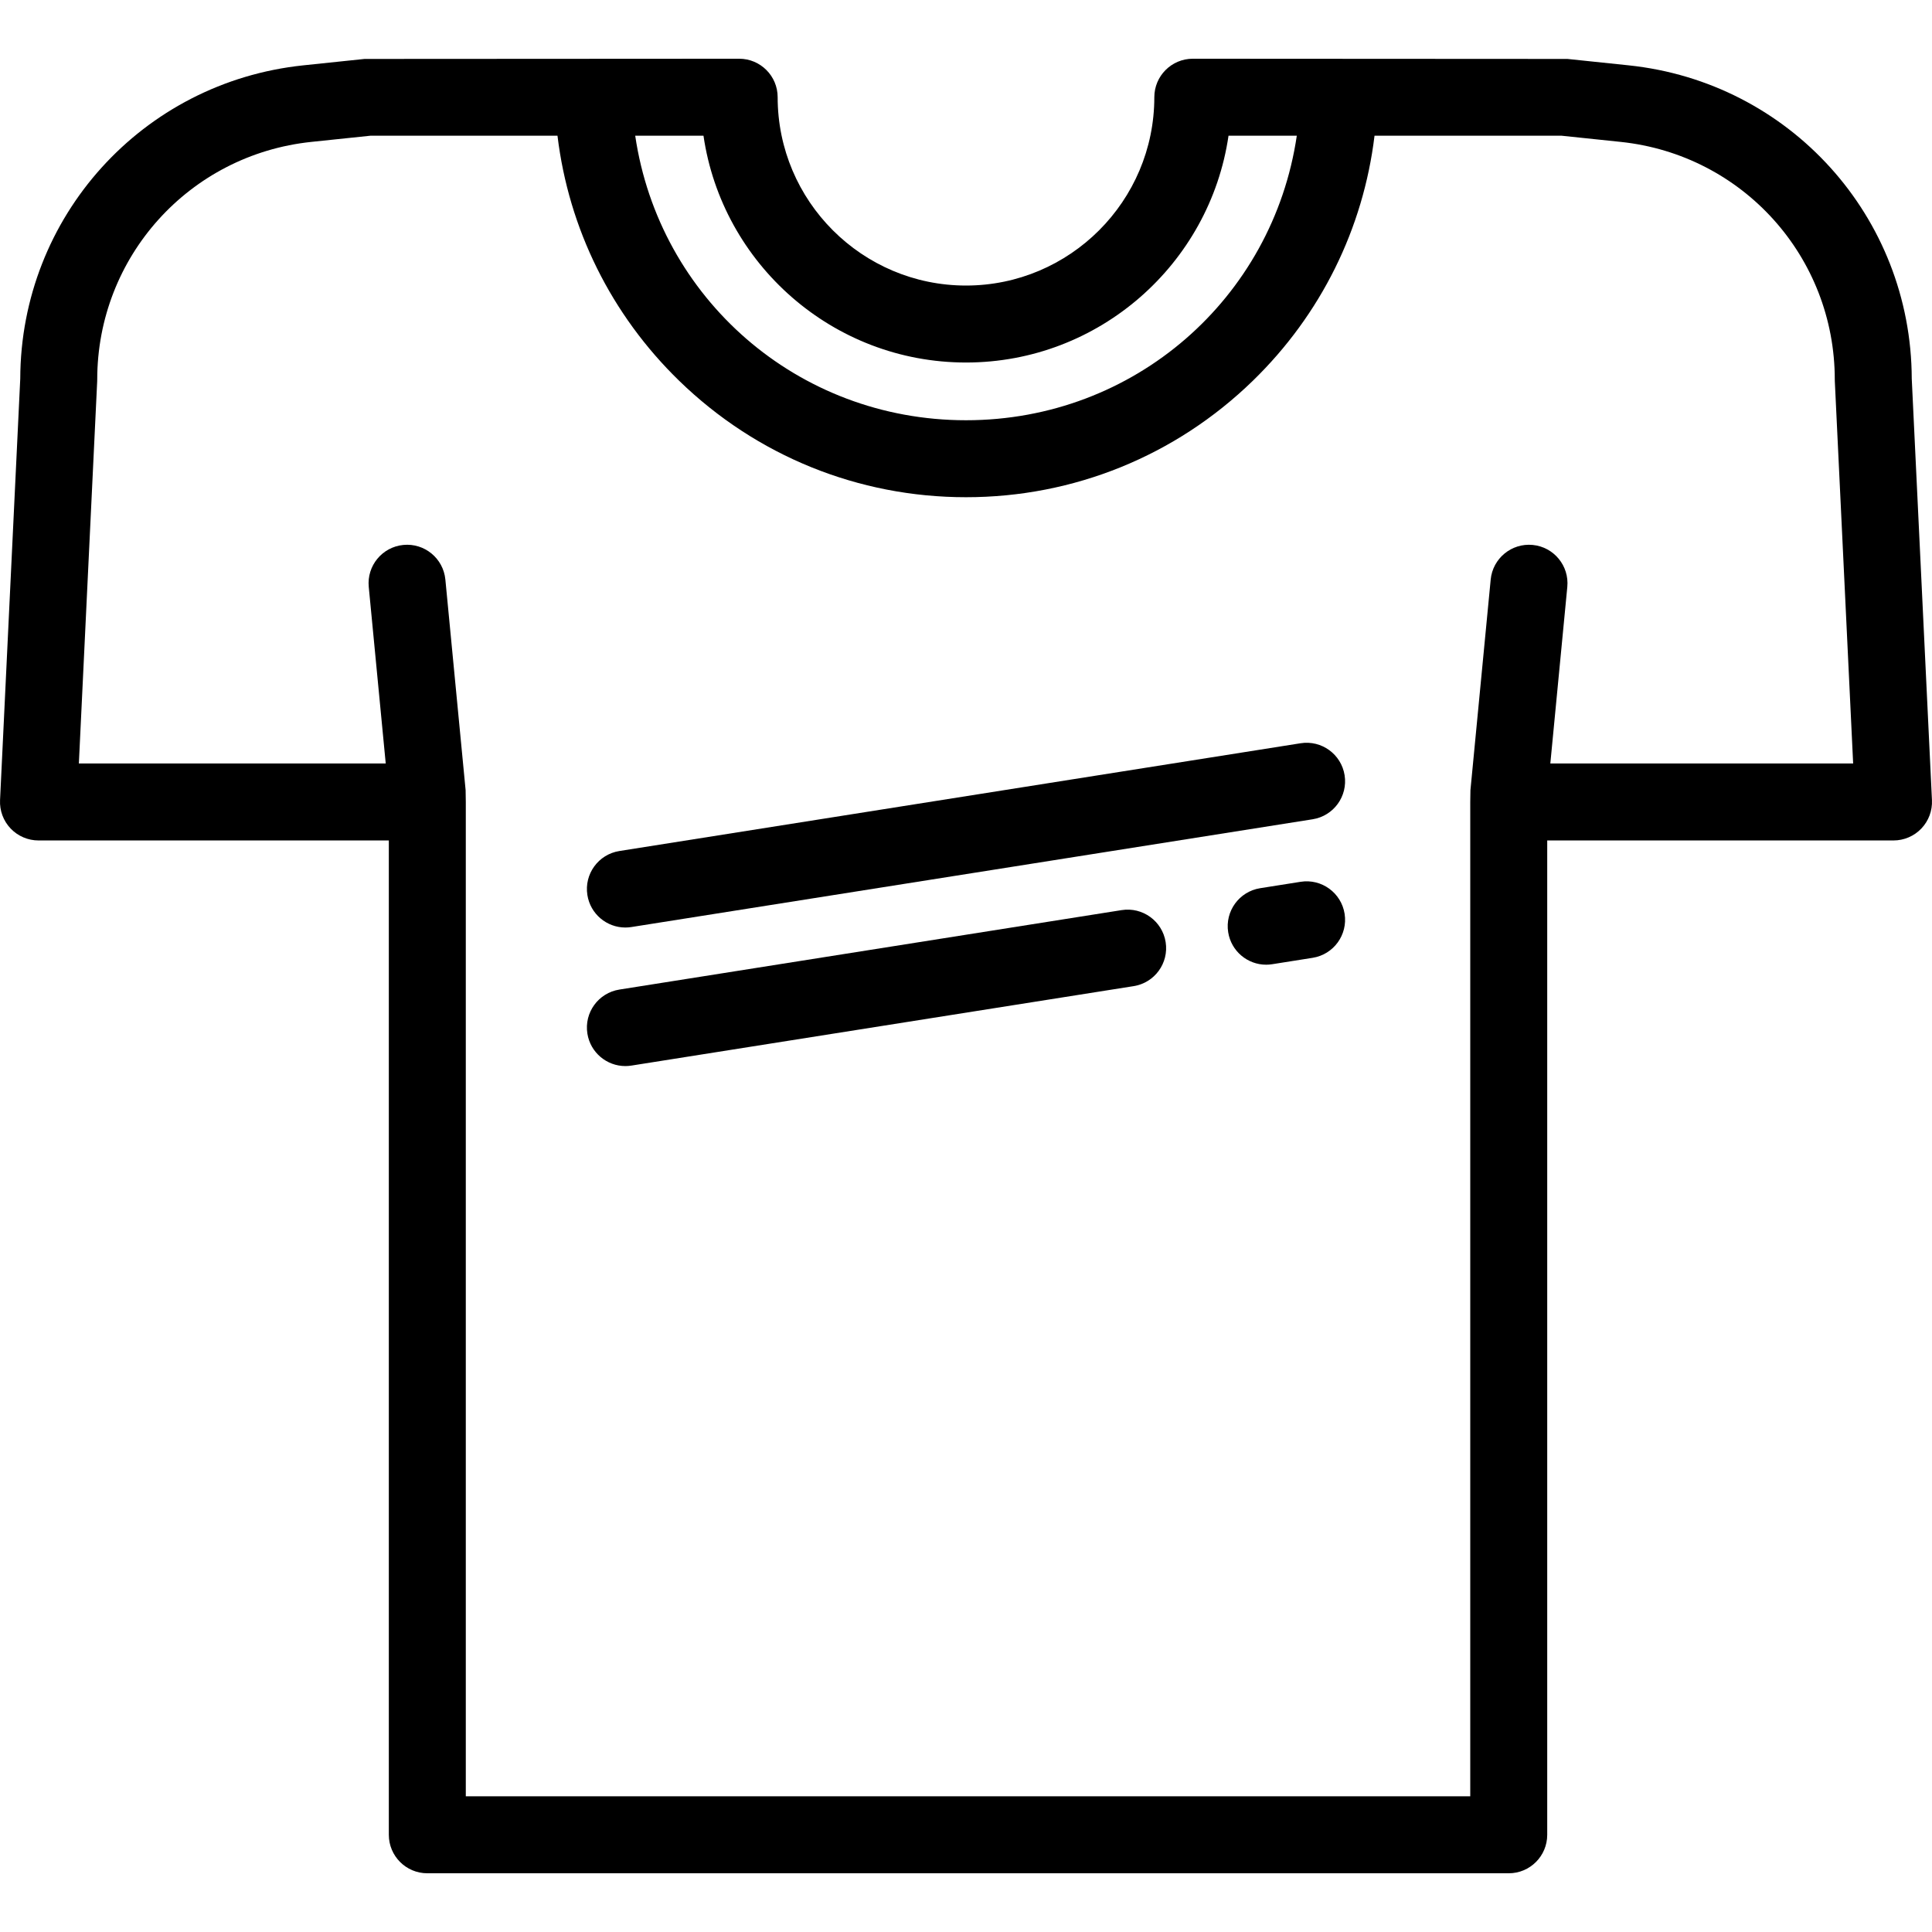
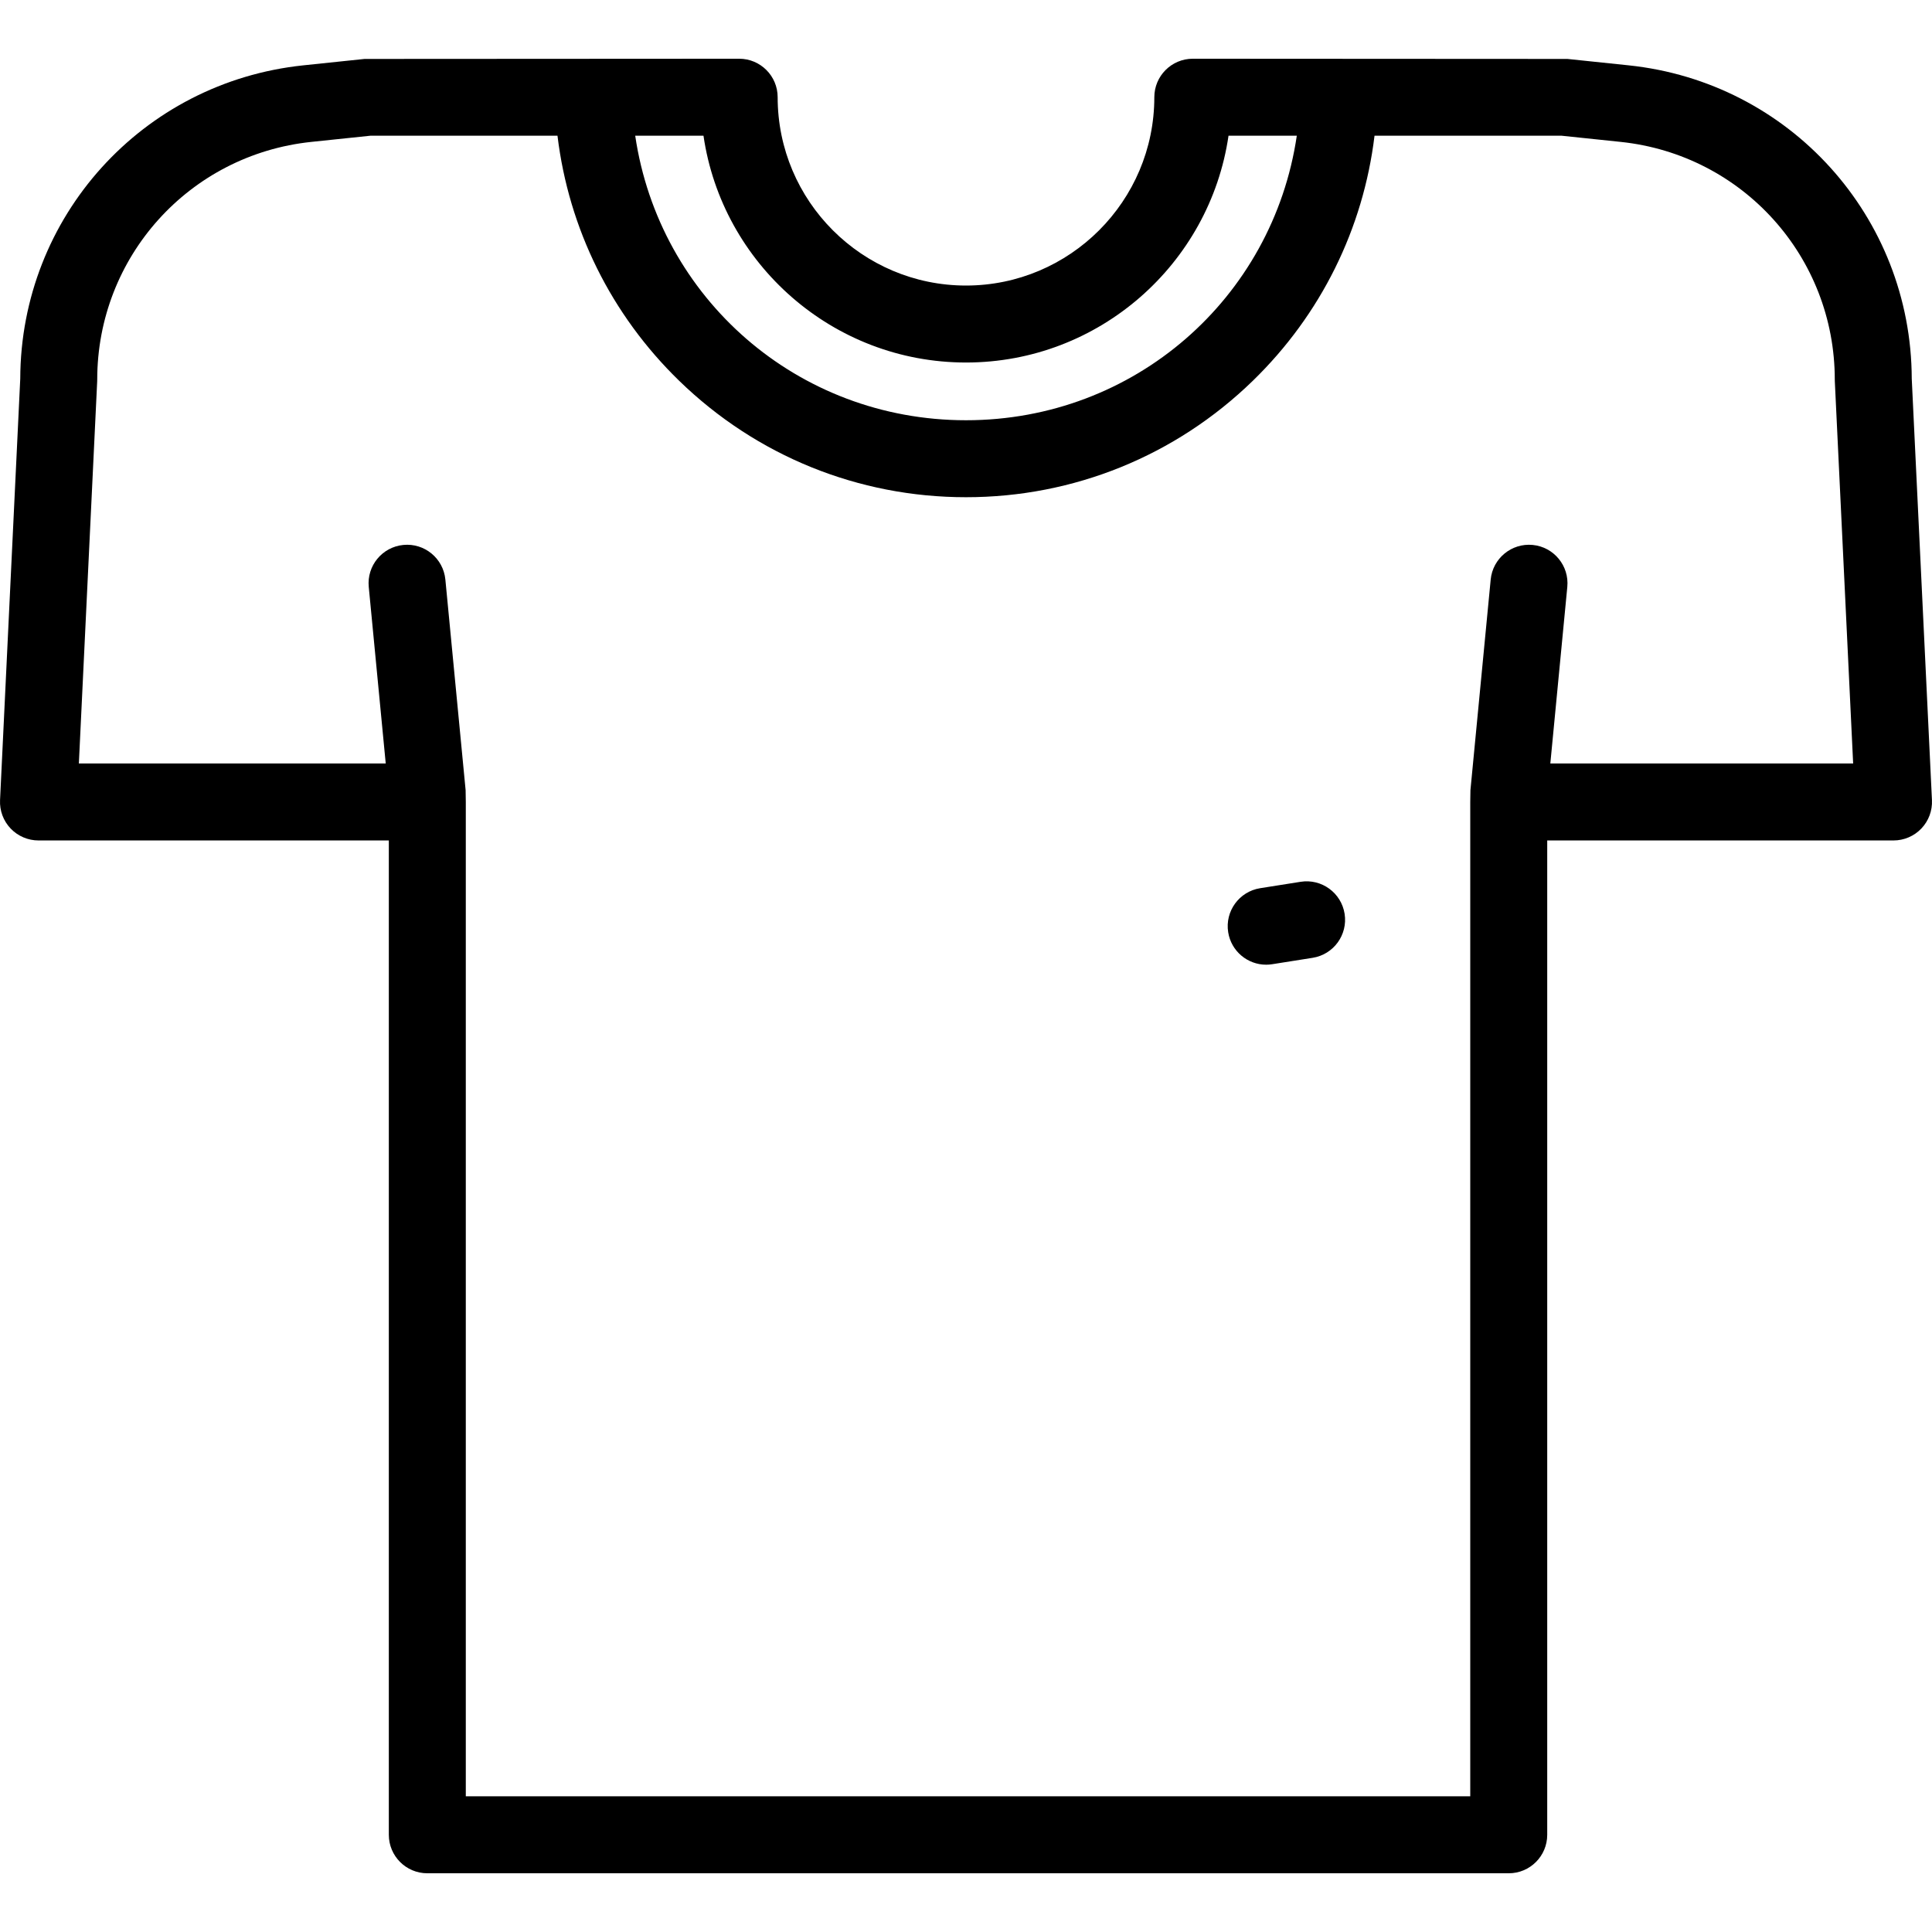
<svg xmlns="http://www.w3.org/2000/svg" fill="#000000" height="800px" width="800px" version="1.1" id="Layer_1" viewBox="0 0 511.999 511.999" xml:space="preserve">
  <g>
    <g>
      <path d="M506.633,100.36c-0.126-42.903-32.346-78.581-75.044-83.046l-16.208-1.695l-99.274-0.055    c-5.632,0-10.199,4.566-10.199,10.199c0,27.519-22.389,49.91-49.91,49.91s-49.91-22.389-49.91-49.91    c0-5.633-4.566-10.199-10.199-10.199l-99.273,0.055l-16.208,1.695C37.711,21.779,5.493,57.459,5.367,100.362L0.012,212.04    c-0.134,2.786,0.88,5.507,2.805,7.525c1.925,2.019,4.593,3.163,7.382,3.163h92.844v263.509c0,5.633,4.566,10.199,10.199,10.199    h286.588c5.632,0,10.199-4.566,10.199-10.199V222.728h91.77c2.789,0,5.459-1.143,7.382-3.163c1.926-2.018,2.938-4.739,2.805-7.525    L506.633,100.36z M186.429,35.961c4.957,33.951,34.267,60.109,69.571,60.109s64.614-26.158,69.57-60.109h18.095    c-6.35,43.041-43.008,75.408-87.665,75.408s-81.315-32.366-87.665-75.408H186.429z M410.852,202.329l4.499-46.787    c0.539-5.607-3.569-10.589-9.176-11.128c-5.599-0.537-10.59,3.569-11.128,9.176l-5.368,55.815l-0.048,3.123v263.509H123.441    V212.528l-0.047-3.123l-5.367-55.815c-0.54-5.608-5.52-9.722-11.128-9.176c-5.608,0.54-9.716,5.522-9.176,11.128l4.499,46.787    H20.899l4.855-101.227c0.007-0.163,0.011-0.325,0.011-0.489c0-32.539,24.404-59.628,56.766-63.012l15.679-1.64h49.527    c2.98,24.66,14.23,47.436,32.262,64.962c20.466,19.889,47.456,30.843,76,30.843c28.544,0,55.535-10.954,76-30.843    c18.033-17.525,29.283-40.303,32.263-64.962h49.527l15.678,1.64c32.362,3.384,56.767,30.473,56.767,63.012    c0,0.163,0.004,0.325,0.012,0.489l4.854,101.227H410.852z" />
    </g>
  </g>
  <g>
    <g>
-       <path d="M356.336,205.449c-0.881-5.564-6.104-9.364-11.668-8.48l-180.526,28.558c-5.564,0.88-9.361,6.103-8.48,11.667    c0.794,5.024,5.13,8.607,10.062,8.607c0.529,0,1.066-0.042,1.606-0.128l180.526-28.558    C353.42,216.236,357.217,211.013,356.336,205.449z" />
-     </g>
+       </g>
  </g>
  <g>
    <g>
      <path d="M356.335,242.166c-0.88-5.564-6.103-9.364-11.667-8.48l-10.709,1.694c-5.564,0.88-9.361,6.103-8.48,11.667    c0.795,5.024,5.13,8.607,10.061,8.607c0.53,0,1.067-0.042,1.606-0.128l10.709-1.694    C353.419,252.953,357.216,247.73,356.335,242.166z" />
    </g>
  </g>
  <g>
    <g>
-       <path d="M308.91,249.669c-0.881-5.564-6.105-9.364-11.668-8.48l-133.1,21.055c-5.564,0.88-9.361,6.103-8.48,11.667    c0.794,5.024,5.13,8.607,10.062,8.607c0.529,0,1.066-0.042,1.606-0.128l133.1-21.055    C305.994,260.456,309.791,255.232,308.91,249.669z" />
-     </g>
+       </g>
  </g>
</svg>